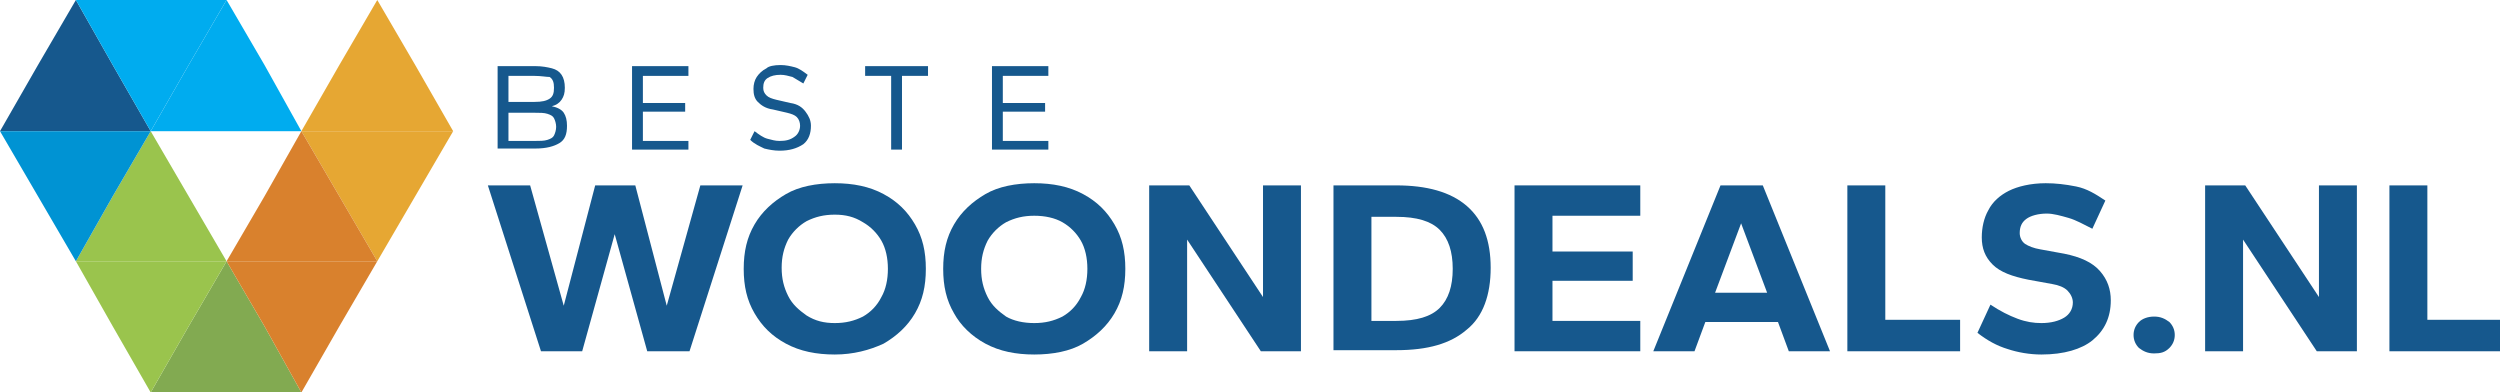
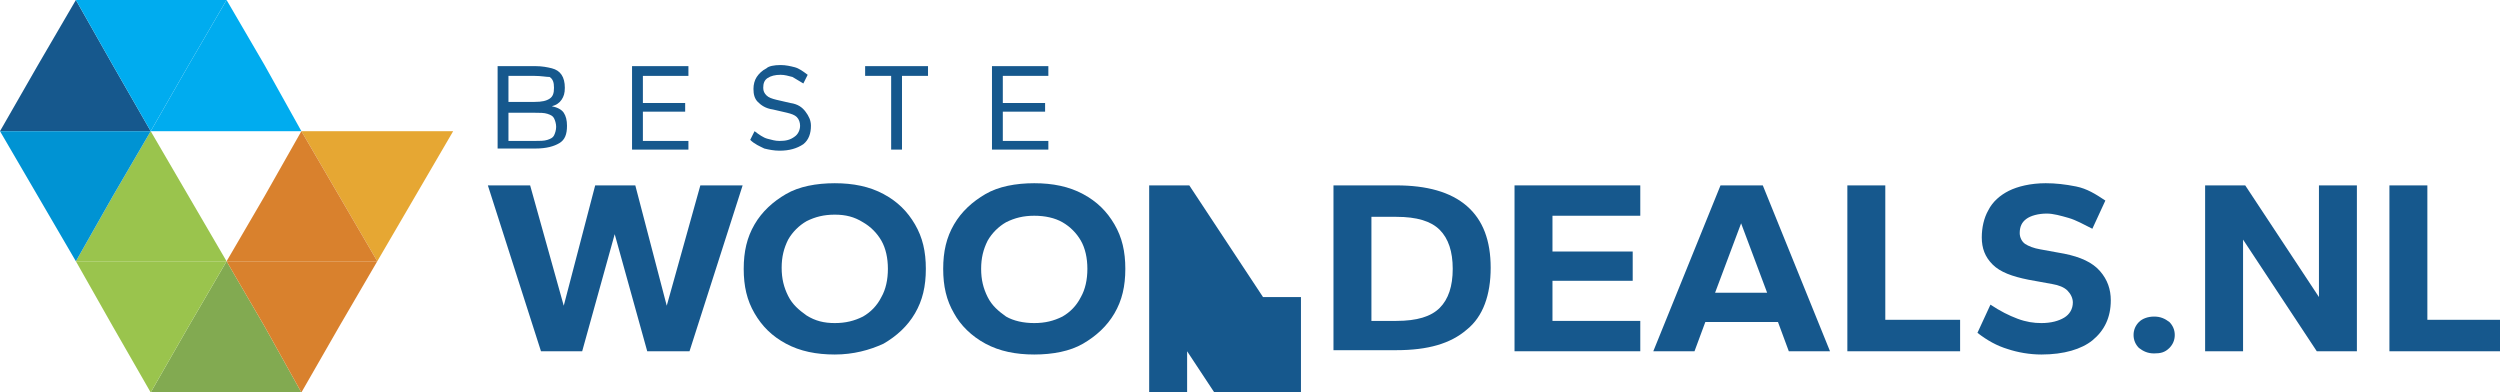
<svg xmlns="http://www.w3.org/2000/svg" version="1.1" id="Laag_1" x="0px" y="0px" viewBox="0 0 230.6 36.2" style="enable-background:new 0 0 230.6 36.2;" xml:space="preserve">
  <style type="text/css">
	.st0{fill-rule:evenodd;clip-rule:evenodd;fill:#E6A733;}
	.st1{fill-rule:evenodd;clip-rule:evenodd;fill:#82AA51;}
	.st2{fill-rule:evenodd;clip-rule:evenodd;fill:#D9812D;}
	.st3{fill-rule:evenodd;clip-rule:evenodd;fill:#9AC44D;}
	.st4{fill-rule:evenodd;clip-rule:evenodd;fill:#16588D;}
	.st5{fill-rule:evenodd;clip-rule:evenodd;fill:#0093D3;}
	.st6{fill-rule:evenodd;clip-rule:evenodd;fill:#00ACEF;}
	.st7{fill:#16588D;}
</style>
-   <polygon class="st0" points="34.8,0 38.3,6 41.8,12.1 27.8,12.1 31.3,6 " />
  <polygon class="st0" points="34.8,24.1 38.3,18.1 41.8,12.1 27.8,12.1 31.3,18.1 " />
  <polygon class="st1" points="20.9,24.1 24.4,30.1 27.8,36.2 13.9,36.2 17.4,30.1 " />
  <polygon class="st2" points="27.8,12.1 31.3,18.1 34.8,24.1 20.9,24.1 24.4,18.1 " />
  <polygon class="st2" points="27.8,36.2 31.3,30.1 34.8,24.1 20.9,24.1 24.4,30.1 " />
  <polygon class="st3" points="13.9,12.1 10.4,18.1 7,24.1 20.9,24.1 17.4,18.1 " />
  <polygon class="st3" points="13.9,36.2 10.4,30.1 7,24.1 20.9,24.1 17.4,30.1 " />
  <polygon class="st4" points="7,0 3.5,6 0,12.1 13.9,12.1 10.4,6 " />
  <polygon class="st5" points="7,24.1 3.5,18.1 0,12.1 13.9,12.1 10.4,18.1 " />
  <polygon class="st6" points="13.9,12.1 10.4,6 7,0 20.9,0 17.4,6 " />
  <polygon class="st6" points="20.9,0 17.4,6 13.9,12.1 27.8,12.1 24.4,6 " />
  <g>
    <path class="st7" d="M49.9,32.4L45,17.1h3.9L52,28.2l2.9-11.1h3.7l2.9,11.1l3.1-11.1h3.9l-4.9,15.3h-3.9l-3-10.8l-3,10.8H49.9z" />
    <path class="st7" d="M77,32.7c-1.7,0-3.2-0.3-4.5-1s-2.2-1.6-2.9-2.8c-0.7-1.2-1-2.5-1-4.1s0.3-2.9,1-4.1c0.7-1.2,1.7-2.1,2.9-2.8   s2.8-1,4.5-1c1.7,0,3.2,0.3,4.5,1c1.3,0.7,2.2,1.6,2.9,2.8s1,2.5,1,4.1s-0.3,2.9-1,4.1c-0.7,1.2-1.7,2.1-2.9,2.8   C80.2,32.3,78.7,32.7,77,32.7z M77,29.8c1,0,1.8-0.2,2.6-0.6c0.7-0.4,1.3-1,1.7-1.8c0.4-0.7,0.6-1.6,0.6-2.6c0-1-0.2-1.9-0.6-2.6   c-0.4-0.7-1-1.3-1.7-1.7C78.8,20,78,19.8,77,19.8c-1,0-1.8,0.2-2.6,0.6c-0.7,0.4-1.3,1-1.7,1.7c-0.4,0.8-0.6,1.6-0.6,2.6   c0,1,0.2,1.8,0.6,2.6c0.4,0.8,1,1.3,1.7,1.8C75.2,29.6,76,29.8,77,29.8z" />
    <path class="st7" d="M95.4,32.7c-1.7,0-3.2-0.3-4.5-1S88.6,30,88,28.9c-0.7-1.2-1-2.5-1-4.1s0.3-2.9,1-4.1c0.7-1.2,1.7-2.1,2.9-2.8   s2.8-1,4.5-1c1.7,0,3.2,0.3,4.5,1s2.2,1.6,2.9,2.8s1,2.5,1,4.1s-0.3,2.9-1,4.1c-0.7,1.2-1.7,2.1-2.9,2.8S97.1,32.7,95.4,32.7z    M95.4,29.8c1,0,1.8-0.2,2.6-0.6c0.7-0.4,1.3-1,1.7-1.8c0.4-0.7,0.6-1.6,0.6-2.6c0-1-0.2-1.9-0.6-2.6c-0.4-0.7-1-1.3-1.7-1.7   s-1.6-0.6-2.6-0.6c-1,0-1.8,0.2-2.6,0.6c-0.7,0.4-1.3,1-1.7,1.7c-0.4,0.8-0.6,1.6-0.6,2.6c0,1,0.2,1.8,0.6,2.6   c0.4,0.8,1,1.3,1.7,1.8C93.5,29.6,94.4,29.8,95.4,29.8z" />
-     <path class="st7" d="M106,32.4V17.1h3.7l6.8,10.3V17.1h3.5v15.3h-3.7l-6.8-10.3v10.3H106z" />
+     <path class="st7" d="M106,32.4V17.1h3.7l6.8,10.3h3.5v15.3h-3.7l-6.8-10.3v10.3H106z" />
    <path class="st7" d="M123,32.4V17.1h5.8c2.8,0,5,0.6,6.5,1.9c1.5,1.3,2.2,3.2,2.2,5.7c0,2.5-0.7,4.5-2.2,5.7   c-1.5,1.3-3.6,1.9-6.5,1.9H123z M126.5,29.6h2.3c1.9,0,3.2-0.4,4-1.2c0.8-0.8,1.2-2,1.2-3.6s-0.4-2.8-1.2-3.6   c-0.8-0.8-2.1-1.2-4-1.2h-2.3V29.6z" />
    <path class="st7" d="M139.7,32.4V17.1h11.6v2.8h-8.1v3.3h7.4v2.7h-7.4v3.7h8.1v2.8H139.7z" />
    <path class="st7" d="M152.5,32.4l6.2-15.3h3.9l6.2,15.3H165l-1-2.7h-6.7l-1,2.7H152.5z M158.2,27h4.8l-2.4-6.4L158.2,27z" />
    <path class="st7" d="M170.4,32.4V17.1h3.5v12.4h6.9v2.9H170.4z" />
    <path class="st7" d="M188.3,32.7c-1.1,0-2.2-0.2-3.1-0.5c-1-0.3-1.9-0.8-2.8-1.5l1.2-2.6c0.9,0.6,1.7,1,2.5,1.3   c0.8,0.3,1.5,0.4,2.2,0.4c0.9,0,1.6-0.2,2.1-0.5c0.5-0.3,0.8-0.8,0.8-1.4c0-0.4-0.2-0.8-0.5-1.1c-0.3-0.3-0.8-0.5-1.4-0.6l-2.2-0.4   c-1.5-0.3-2.6-0.7-3.3-1.4s-1-1.5-1-2.5c0-0.9,0.2-1.8,0.6-2.5c0.4-0.8,1.1-1.4,1.9-1.8s2-0.7,3.4-0.7c0.9,0,1.8,0.1,2.8,0.3   s1.8,0.7,2.7,1.3l-1.2,2.6c-0.8-0.4-1.5-0.8-2.2-1s-1.4-0.4-2-0.4c-0.8,0-1.5,0.2-1.9,0.5c-0.4,0.3-0.6,0.7-0.6,1.3   c0,0.4,0.2,0.8,0.5,1s0.8,0.4,1.4,0.5l2.2,0.4c1.5,0.3,2.6,0.8,3.3,1.6c0.7,0.8,1,1.7,1,2.7c0,1.6-0.6,2.8-1.7,3.7   C192,32.2,190.4,32.7,188.3,32.7z" />
    <path class="st7" d="M198.7,32.6c-0.6,0-1-0.2-1.4-0.5c-0.3-0.3-0.5-0.7-0.5-1.2c0-0.5,0.2-0.9,0.5-1.2c0.3-0.3,0.8-0.5,1.4-0.5   c0.6,0,1,0.2,1.4,0.5c0.3,0.3,0.5,0.7,0.5,1.2c0,0.5-0.2,0.9-0.5,1.2C199.7,32.5,199.3,32.6,198.7,32.6z" />
    <path class="st7" d="M203.4,32.4V17.1h3.7l6.8,10.3V17.1h3.5v15.3h-3.7l-6.8-10.3v10.3H203.4z" />
    <path class="st7" d="M220.4,32.4V17.1h3.5v12.4h6.9v2.9H220.4z" />
  </g>
  <g>
    <path class="st7" d="M45.9,13.8V6.1h3.5c0.6,0,1.1,0.1,1.5,0.2s0.7,0.3,0.9,0.6s0.3,0.7,0.3,1.2c0,0.5-0.1,0.8-0.3,1.1   c-0.2,0.3-0.5,0.5-0.9,0.6c0.5,0.1,0.9,0.3,1.1,0.6c0.2,0.3,0.3,0.7,0.3,1.2c0,0.8-0.2,1.3-0.7,1.6c-0.5,0.3-1.2,0.5-2.2,0.5H45.9z    M46.9,9.4h2.4c0.7,0,1.1-0.1,1.4-0.3s0.4-0.5,0.4-1c0-0.5-0.1-0.8-0.4-1C50.4,7.1,49.9,7,49.3,7h-2.4V9.4z M46.9,13h2.4   c0.5,0,0.9,0,1.2-0.1c0.3-0.1,0.5-0.2,0.6-0.4c0.1-0.2,0.2-0.5,0.2-0.8s-0.1-0.6-0.2-0.8c-0.1-0.2-0.3-0.3-0.6-0.4   s-0.7-0.1-1.2-0.1h-2.4V13z" />
    <path class="st7" d="M58.3,13.8V6.1h5.2V7h-4.2v2.5h3.9v0.8h-3.9V13h4.2v0.8H58.3z" />
    <path class="st7" d="M71.9,13.9c-0.5,0-1-0.1-1.4-0.2c-0.4-0.2-0.9-0.4-1.3-0.8l0.4-0.8c0.4,0.3,0.8,0.6,1.2,0.7   c0.4,0.1,0.7,0.2,1.1,0.2c0.6,0,1-0.1,1.4-0.4c0.3-0.2,0.5-0.6,0.5-1c0-0.3-0.1-0.6-0.3-0.8s-0.5-0.3-0.9-0.4l-1.3-0.3   c-0.7-0.1-1.1-0.4-1.4-0.7c-0.3-0.3-0.4-0.7-0.4-1.2c0-0.4,0.1-0.8,0.3-1.1s0.5-0.6,0.9-0.8C70.9,6.1,71.4,6,72,6   c0.5,0,0.9,0.1,1.3,0.2c0.4,0.1,0.8,0.4,1.2,0.7l-0.4,0.8c-0.3-0.2-0.7-0.4-1-0.6C72.7,7,72.4,6.9,72,6.9c-0.5,0-0.9,0.1-1.2,0.3   c-0.3,0.2-0.4,0.5-0.4,0.9c0,0.3,0.1,0.5,0.3,0.7s0.5,0.3,0.9,0.4l1.3,0.3c0.7,0.1,1.1,0.4,1.4,0.8c0.3,0.4,0.5,0.8,0.5,1.3   c0,0.7-0.2,1.3-0.7,1.7C73.5,13.7,72.8,13.9,71.9,13.9z" />
    <path class="st7" d="M82.2,13.8V7h-2.4V6.1h5.8V7h-2.4v6.8H82.2z" />
    <path class="st7" d="M91.5,13.8V6.1h5.2V7h-4.2v2.5h3.9v0.8h-3.9V13h4.2v0.8H91.5z" />
  </g>
</svg>